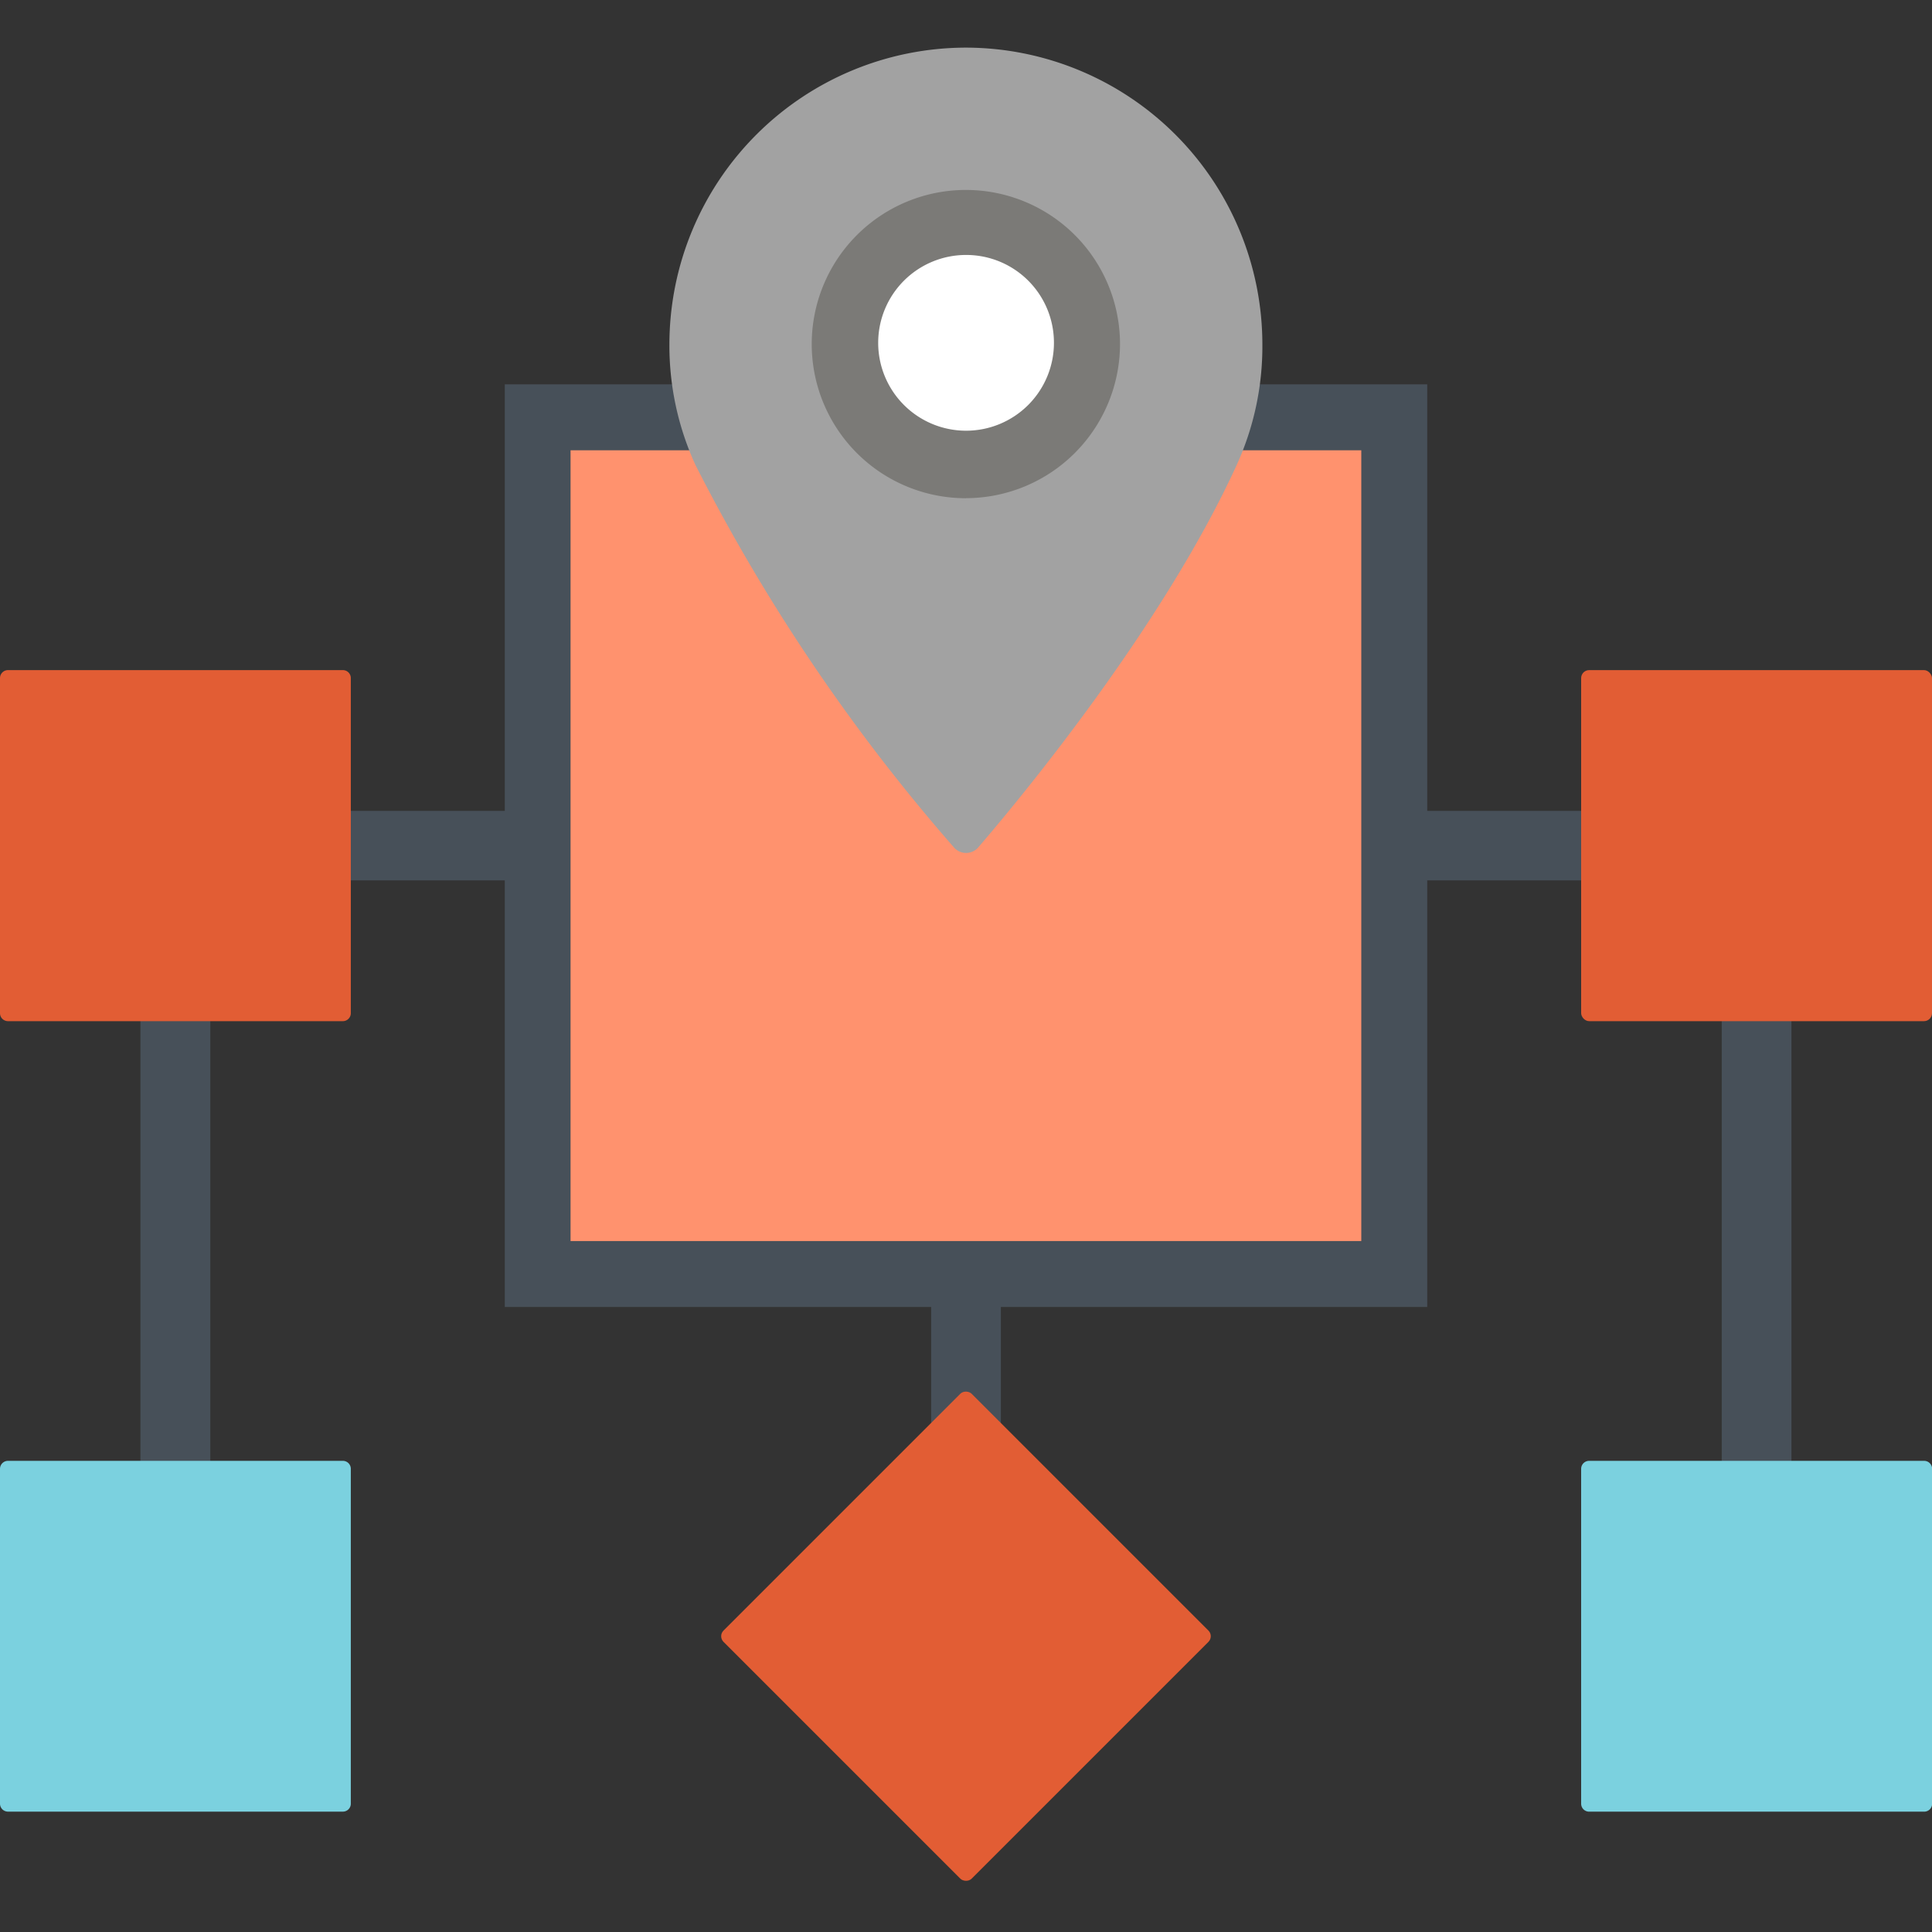
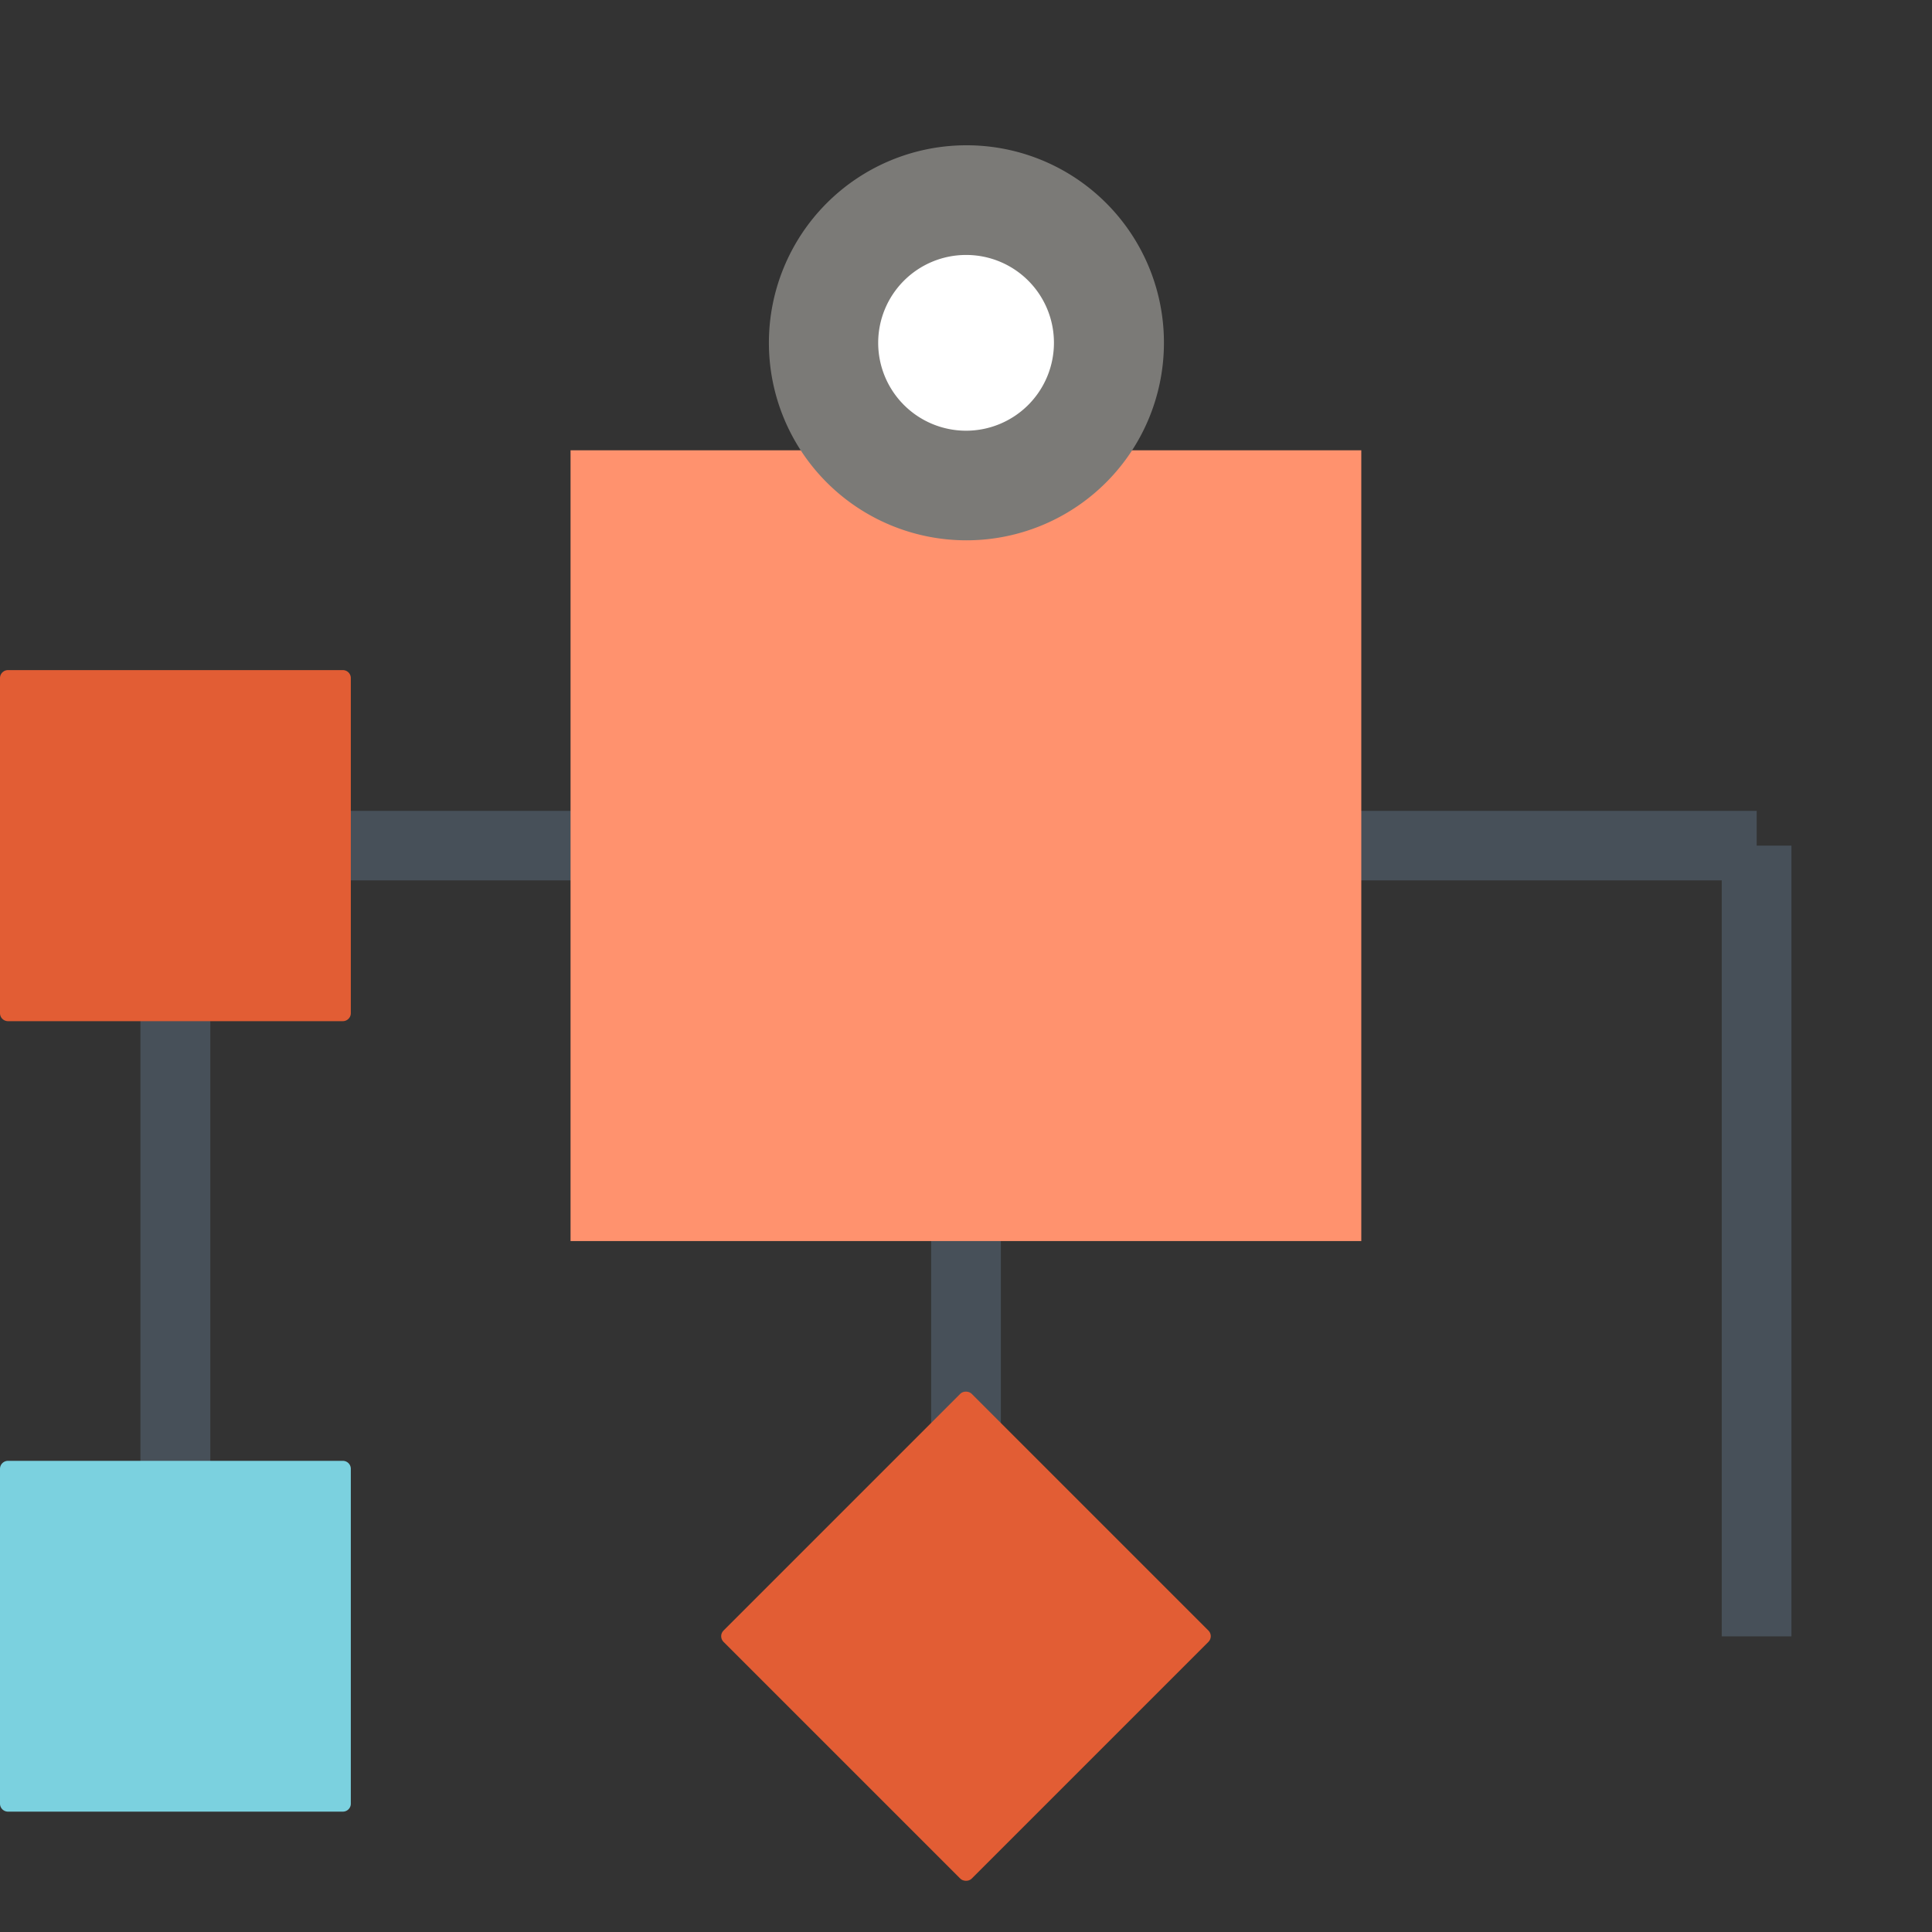
<svg xmlns="http://www.w3.org/2000/svg" width="60" height="60" viewBox="0 0 60 60">
  <rect x="0" y="0" width="60" height="60" fill="#333333" stroke="none" />
  <g id="グループ_24638" data-name="グループ 24638" transform="translate(-297 -1738)">
    <rect id="長方形_4244" data-name="長方形 4244" width="60" height="60" transform="translate(297 1738)" fill="none" />
    <g id="グループ_24558" data-name="グループ 24558" transform="translate(284.311 1681.171)">
      <g id="グループ_24558-2" data-name="グループ 24558" transform="translate(18.135 82.012)">
        <rect id="長方形_4261" data-name="長方形 4261" width="49.109" height="2.158" fill="#475059" />
      </g>
      <g id="グループ_24559" data-name="グループ 24559" transform="translate(41.607 82.453)">
        <rect id="長方形_4262" data-name="長方形 4262" width="2.164" height="25.195" fill="#475059" />
      </g>
      <g id="グループ_24560" data-name="グループ 24560" transform="translate(17.05 83.323)">
        <rect id="長方形_4263" data-name="長方形 4263" width="2.17" height="24.326" fill="#475059" />
      </g>
      <g id="グループ_24561" data-name="グループ 24561" transform="translate(66.159 83.091)">
        <rect id="長方形_4264" data-name="長方形 4264" width="2.164" height="24.557" fill="#475059" />
      </g>
-       <rect id="長方形_4265" data-name="長方形 4265" width="28.648" height="28.654" transform="translate(28.365 68.765)" fill="#475059" />
      <rect id="長方形_4266" data-name="長方形 4266" width="24.557" height="24.558" transform="translate(30.408 70.813)" fill="#ff926e" />
      <g id="グループ_24563" data-name="グループ 24563" transform="translate(33.478 58.308)">
        <path id="パス_54949" data-name="パス 54949" d="M20.94,58.577a6.134,6.134,0,1,0,6.146,6.134A6.126,6.126,0,0,0,20.94,58.577Z" transform="translate(-11.728 -55.544)" fill="#7b7a77" />
        <g id="グループ_24562" data-name="グループ 24562">
-           <path id="パス_54950" data-name="パス 54950" d="M23.746,58.308a9.223,9.223,0,0,0-9.213,9.213,8.89,8.89,0,0,0,.812,3.755,57.792,57.792,0,0,0,8.018,11.863.5.5,0,0,0,.767,0c1.3-1.511,5.717-6.834,8.018-11.863a8.88,8.88,0,0,0,.8-3.755A9.221,9.221,0,0,0,23.746,58.308Zm0,13.994a4.787,4.787,0,1,1,4.781-4.781A4.791,4.791,0,0,1,23.746,72.3Z" transform="translate(-14.533 -58.308)" fill="#a2a2a2" />
-         </g>
+           </g>
        <path id="パス_54951" data-name="パス 54951" d="M17.837,58.879a2.729,2.729,0,1,0,2.729,2.729A2.724,2.724,0,0,0,17.837,58.879Z" transform="translate(-8.624 -52.44)" fill="#fff" />
      </g>
      <path id="長方形_4267" data-name="長方形 4267" d="M.248,0h10.4a.247.247,0,0,1,.247.247V10.654a.248.248,0,0,1-.248.248H.248A.248.248,0,0,1,0,10.655V.248A.248.248,0,0,1,.248,0Z" transform="translate(12.689 77.64)" fill="#e25d34" />
-       <rect id="長方形_4268" data-name="長方形 4268" width="10.896" height="10.902" rx="0.248" transform="translate(61.793 77.64)" fill="#e25d34" />
      <path id="長方形_4269" data-name="長方形 4269" d="M.248,0h10.4a.247.247,0,0,1,.247.247v10.4a.247.247,0,0,1-.247.247H.248A.248.248,0,0,1,0,10.644V.248A.248.248,0,0,1,.248,0Z" transform="translate(12.689 102.197)" fill="#7bd1df" />
-       <path id="長方形_4270" data-name="長方形 4270" d="M.248,0h10.4A.248.248,0,0,1,10.9.248v10.4a.247.247,0,0,1-.247.247H.248A.248.248,0,0,1,0,10.644V.248A.248.248,0,0,1,.248,0Z" transform="translate(61.793 102.197)" fill="#7bd1df" />
      <rect id="長方形_4271" data-name="長方形 4271" width="10.897" height="10.897" rx="0.248" transform="translate(34.983 107.643) rotate(-45)" fill="#e25d34" />
    </g>
  </g>
</svg>